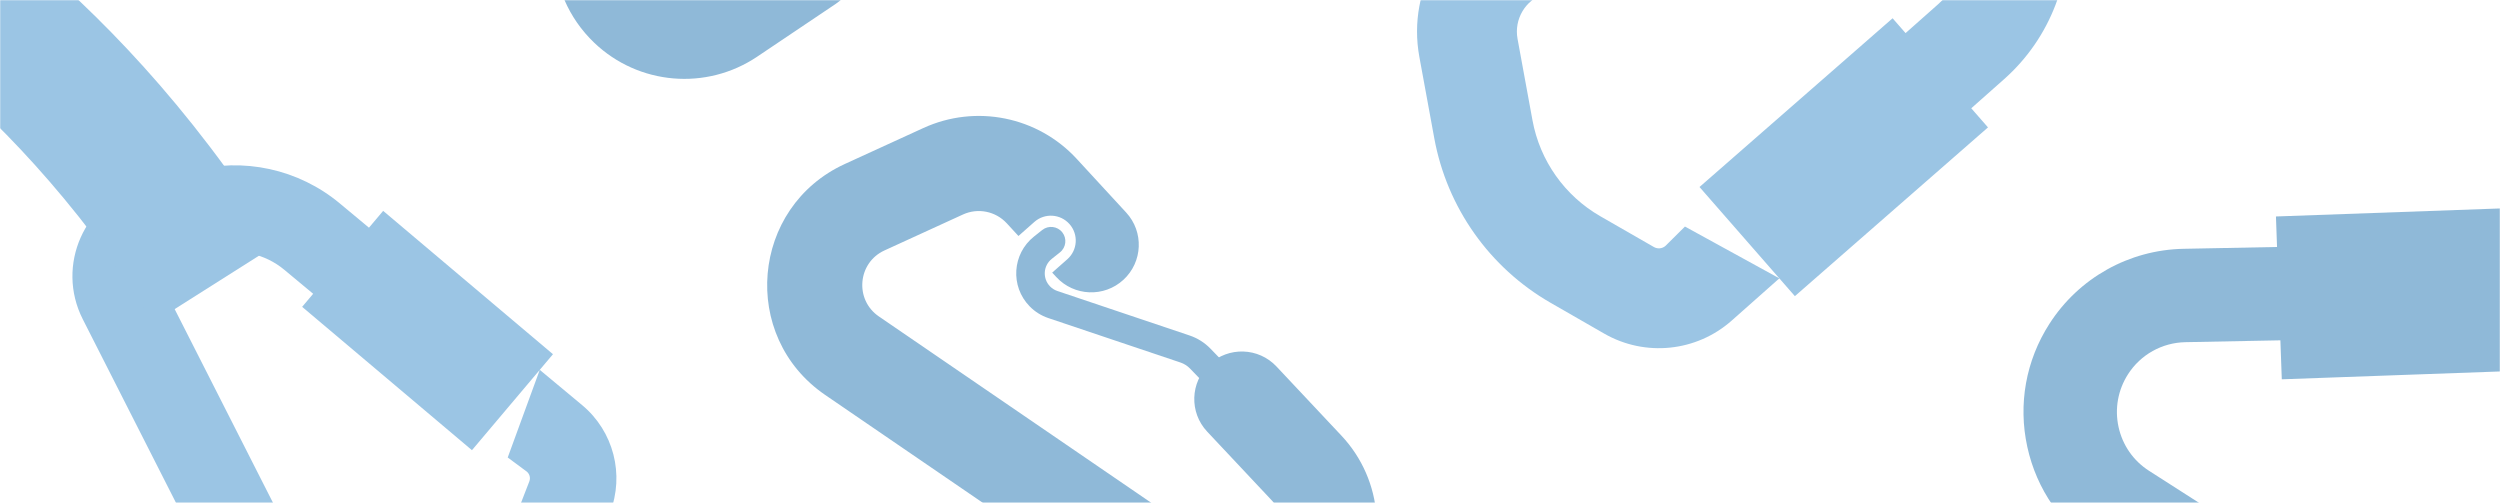
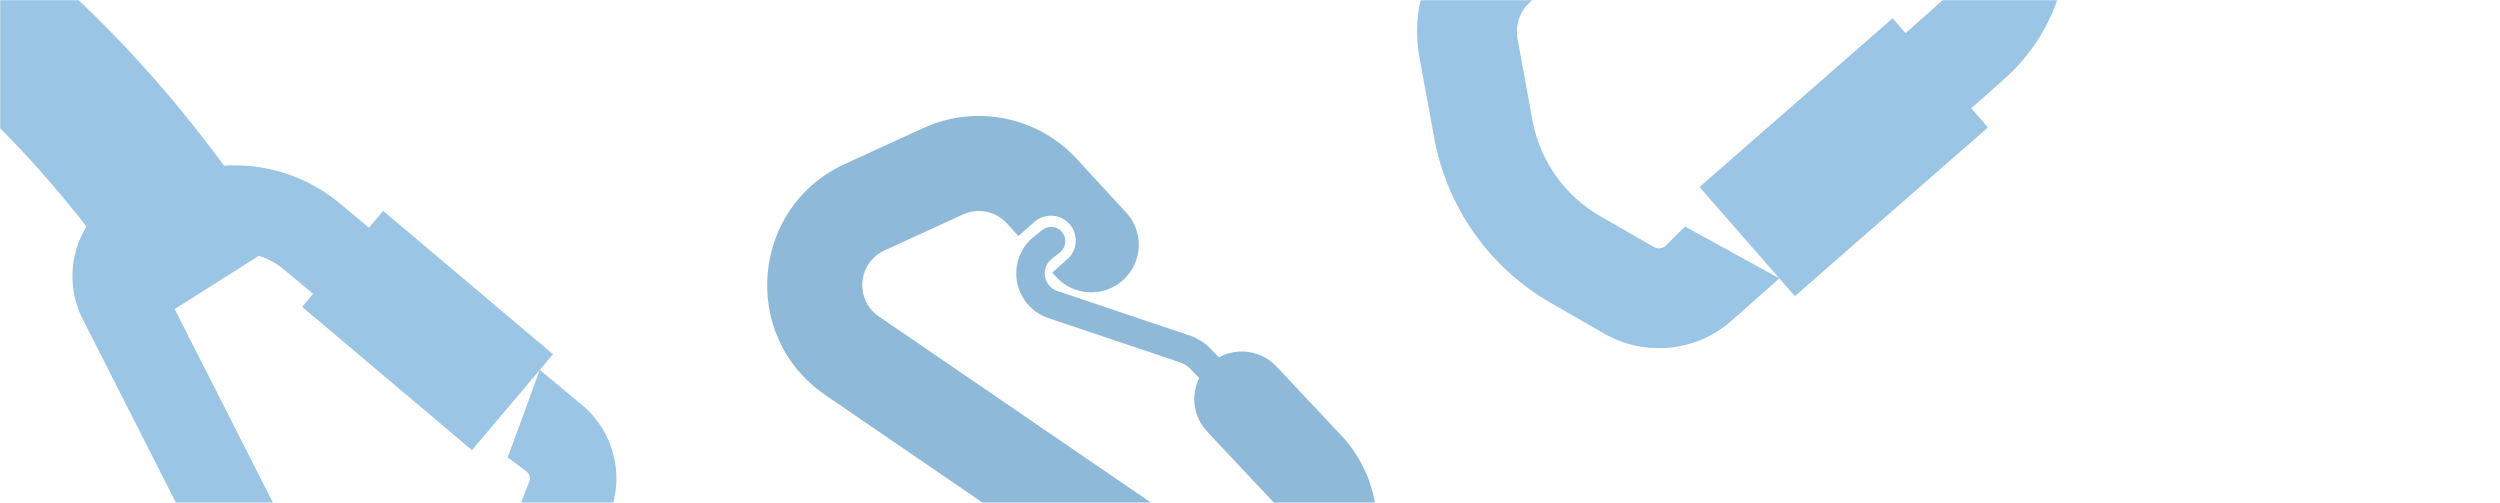
<svg xmlns="http://www.w3.org/2000/svg" width="1392" height="280" viewBox="0 0 1392 280" fill="none">
  <mask id="mask0_2258_12433" style="mask-type:alpha" maskUnits="userSpaceOnUse" x="0" y="0" width="1392" height="280">
-     <path d="M2.37089e-10 0L1392 0V204.454V280H0L2.37089e-10 0Z" fill="#C2ACF7" />
+     <path d="M2.37089e-10 0L1392 0V204.454V280H0L2.37089e-10 0" fill="#C2ACF7" />
  </mask>
  <g mask="url(#mask0_2258_12433)">
    <path d="M106.623 95.248C135.422 87.426 166.226 94.135 189.163 113.227L205.439 126.775L174.367 163.583L158.347 150.249C147.483 141.205 132.891 138.027 119.25 141.732L92.074 149.114C89.127 149.915 87.66 153.22 89.043 155.943L181.876 338.763C186.234 347.344 196.256 351.394 205.352 348.249L243.107 335.194C261.838 328.717 276.772 314.328 283.94 295.851L294.73 268.041C295.478 266.112 294.911 263.92 293.321 262.596L282.698 254.733L300.539 205.935L262.781 250.663L168.234 170.848L213.347 117.409L307.894 197.224L300.54 205.934L324.136 225.575C341.629 240.136 347.869 264.242 339.637 285.462L328.848 313.273C316.56 344.948 290.959 369.615 258.848 380.718L221.092 393.773C189.256 404.781 154.18 390.607 138.928 360.572L46.093 177.752C30.884 147.8 47.03 111.436 79.448 102.63L106.623 95.248ZM-214.988 -339.613C-187.63 -359.761 -152.793 -366.852 -119.736 -359.005L-90.713 -352.116C-68.568 -346.859 -52.254 -328.046 -50.184 -305.38L-47.394 -274.806L-97.703 -287.793L-98.153 -301.001C-98.341 -303.061 -99.825 -304.771 -101.838 -305.25L-130.862 -312.139C-150.145 -316.717 -170.466 -312.58 -186.425 -300.827L-218.592 -277.139C-226.342 -271.432 -228.692 -260.881 -224.096 -252.425L-126.193 -72.269C-124.735 -69.586 -121.18 -68.919 -118.849 -70.892L-97.355 -89.085C-86.565 -98.218 -80.906 -112.038 -82.191 -126.116L-84.085 -146.869L-93.546 -145.938L-105.648 -269.077L-36.048 -275.916L-23.947 -152.778L-36.146 -151.579L-34.221 -130.494C-31.509 -100.775 -43.456 -71.6 -66.234 -52.319L-87.729 -34.127C-113.37 -12.424 -152.475 -19.754 -168.515 -49.269L-266.419 -229.425C-282.504 -259.022 -274.279 -295.95 -247.155 -315.925L-214.988 -339.613Z" fill="#9BC5E4" />
    <path d="M-56.718 -82.951C-57.164 -83.637 -56.584 -82.567 -52.96 -79.318C-49.529 -76.24 -44.852 -72.501 -38.331 -67.503C-25.84 -57.93 -7.709 -44.637 12.419 -27.791C53.475 6.57 104.414 56.856 154.459 135.876L85.565 179.51C40.85 108.907 -4.032 64.785 -39.921 34.749C-58.265 19.396 -73.888 7.992 -87.94 -2.778C-99.735 -11.818 -115.686 -24.059 -125.06 -38.455L-56.718 -82.951Z" fill="#9BC5E4" />
    <path d="M1150.77 -46.95C1154.68 -12.735 1141.66 21.238 1115.89 44.079L1097.6 60.287L1061.02 18.431L1079.02 2.478C1091.23 -8.341 1097.4 -24.434 1095.55 -40.641L1091.86 -72.927C1091.46 -76.428 1087.94 -78.678 1084.6 -77.575L859.876 -3.509C849.327 -0.032 842.962 10.695 844.966 21.619L853.284 66.963C857.41 89.459 871.224 109.002 891.055 120.397L920.902 137.547C922.972 138.736 925.571 138.471 927.358 136.887L938.178 126.139L990.736 154.987L946.288 104.127L1053.8 10.17L1106.91 70.938L999.394 164.896L990.739 154.99L964.225 178.488C944.567 195.908 915.981 198.829 893.207 185.743L863.361 168.592C829.366 149.057 805.685 115.557 798.611 76.993L790.293 31.649C783.279 -6.586 805.557 -44.133 842.476 -56.301L1067.2 -130.368C1104.01 -142.502 1142.69 -117.751 1147.09 -79.237L1150.77 -46.95ZM1702.86 -338.11C1721.08 -303.392 1723.1 -262.417 1708.39 -226.072L1695.48 -194.163C1685.63 -169.815 1661.32 -154.482 1635.11 -156.069L1599.74 -158.209L1623.32 -213.339L1638.46 -211.552C1640.85 -211.408 1643.06 -212.802 1643.95 -215.016L1656.87 -246.925C1665.45 -268.126 1664.27 -292.028 1653.64 -312.28L1632.22 -353.101C1627.06 -362.935 1615.43 -367.454 1604.98 -363.684L1382.42 -283.37C1379.1 -282.174 1377.72 -278.234 1379.57 -275.232L1396.58 -247.544C1405.12 -233.645 1419.9 -224.782 1436.18 -223.797L1460.19 -222.344L1460.77 -233.3L1603.35 -225.662L1599.04 -145.073L1456.45 -152.711L1457.21 -166.836L1432.82 -168.312C1398.45 -170.393 1367.24 -189.104 1349.22 -218.446L1332.2 -246.134C1311.91 -279.164 1327.08 -322.498 1363.55 -335.656L1586.11 -415.97C1622.68 -429.164 1663.37 -413.352 1681.44 -378.931L1702.86 -338.11Z" fill="#9BC5E4" />
-     <path d="M1382.5 -202.256C1383.36 -202.645 1382.04 -202.169 1377.7 -198.602C1373.59 -195.223 1368.51 -190.539 1361.68 -183.971C1348.58 -171.388 1330.26 -153.02 1307.54 -132.992C1261.19 -92.14 1194.95 -42.787 1096.09 0.543L1058.32 -85.649C1146.64 -124.363 1204.79 -167.88 1245.31 -203.59C1266.02 -221.844 1281.75 -237.68 1296.48 -251.835C1308.85 -263.715 1325.59 -279.781 1343.64 -287.967L1382.5 -202.256Z" fill="#9BC5E4" />
    <path fill-rule="evenodd" clip-rule="evenodd" d="M585.633 144.128C580.837 147.939 580.382 155.059 584.655 159.449C585.802 160.628 587.213 161.516 588.772 162.04L662.365 186.796C666.791 188.285 670.795 190.817 674.038 194.178L695.246 216.157C698.292 219.314 698.202 224.342 695.045 227.389C691.888 230.435 686.86 230.345 683.814 227.188L662.606 205.209C661.132 203.681 659.312 202.53 657.3 201.853L583.706 177.098C579.755 175.768 576.178 173.517 573.27 170.529C562.438 159.4 563.591 141.35 575.751 131.689L580.308 128.069C583.743 125.34 588.74 125.912 591.469 129.347C594.198 132.782 593.625 137.779 590.191 140.507L585.633 144.128Z" fill="#8FB9D8" />
    <path d="M459.435 219.886C411.85 187.329 418.01 115.297 470.433 91.293L514.131 71.284C543.31 57.923 577.773 64.854 599.519 88.456L627.072 118.361C636.981 129.115 636.295 145.865 625.541 155.774C614.786 165.682 598.036 164.997 588.127 154.243L585.862 151.786L594.292 144.342C600.03 139.275 600.574 130.517 595.507 124.779C590.44 119.041 581.681 118.496 575.943 123.563L567.074 131.395L560.574 124.338C554.361 117.595 544.515 115.615 536.178 119.432L492.48 139.441C477.502 146.3 475.742 166.88 489.338 176.182L682.817 308.56C691.797 314.704 704.057 312.405 710.201 303.425C715.424 295.792 714.633 285.554 708.302 278.813L672.149 240.321C662.138 229.662 662.663 212.905 673.322 202.894C683.981 192.883 700.737 193.408 710.748 204.067L746.901 242.559C770.252 267.421 773.166 305.178 753.906 333.328C731.247 366.445 686.032 374.923 652.915 352.265L459.435 219.886Z" fill="#8FB9D8" />
-     <path d="M490.432 -248.451C530.255 -290.146 600.342 -272.419 615.554 -216.805L628.234 -170.448C636.701 -139.492 624.29 -106.603 597.483 -88.96L563.517 -66.605C551.302 -58.565 534.882 -61.95 526.843 -74.164C518.804 -86.379 522.188 -102.799 534.403 -110.838L537.194 -112.676L543.177 -103.154C547.249 -96.672 555.805 -94.719 562.287 -98.792C568.768 -102.864 570.722 -111.42 566.65 -117.902L560.356 -127.92L568.369 -133.194C576.029 -138.235 579.575 -147.632 577.156 -156.476L564.475 -202.834C560.129 -218.724 540.104 -223.788 528.726 -211.876L366.807 -42.346C359.291 -34.478 359.578 -22.007 367.446 -14.492C374.134 -8.104 384.365 -7.229 392.042 -12.387L435.873 -41.84C448.01 -49.996 464.462 -46.769 472.618 -34.632C480.773 -22.494 477.546 -6.043 465.409 2.113L421.577 31.566C393.268 50.59 355.536 47.361 330.87 23.803C301.853 -3.913 300.797 -49.904 328.512 -78.922L490.432 -248.451Z" fill="#8FB9D8" />
    <path d="M1410.62 230.472C1412.23 213.27 1421.11 197.996 1434.64 188.143C1438.61 185.236 1442.99 182.771 1447.71 180.894C1463.08 174.757 1481.27 173.404 1499.94 176.132C1520.79 179.133 1542.21 187.147 1560.96 199.155C1573.19 206.99 1584.26 216.476 1593.28 227.407C1619.22 258.806 1624.25 296.604 1608.07 333.495L1693.05 387.911L1665 431.697L1581.35 378.122L1569.39 396.796L1630.12 435.69L1625 494.157L1540.03 439.741C1513.29 469.869 1476.86 481.111 1437.48 470.678C1411.68 463.848 1387.35 448.303 1368.8 428.765C1348.86 407.786 1335.6 382.22 1334.34 357.919C1334.21 355.401 1334.26 352.889 1334.43 350.417C1335.86 330.996 1346.71 313.429 1363.86 303.492C1383.2 292.233 1406.92 292.747 1425.77 304.821L1455.31 323.741C1447.54 339.173 1436.74 353.252 1423.23 364.937L1397.73 348.608C1394.56 346.579 1391.78 347.41 1389.99 348.445C1388.2 349.479 1386.1 351.511 1386.28 355.258C1386.65 362.395 1390.08 370.875 1395.7 379.341C1405.56 394.228 1422.15 409.101 1440.71 416.921C1444.01 418.345 1447.41 419.505 1450.82 420.418C1468.12 424.995 1482.82 421.95 1495.29 411.089L1468.35 393.836C1480.71 381.23 1491.07 367.091 1499.28 351.897L1525.6 368.755L1537.56 350.081L1508.71 331.607C1515.49 314.446 1519.69 296.322 1521.12 277.809L1563.34 304.844C1568 288.943 1564.61 274.319 1553.2 260.547C1544.49 249.991 1532.38 241.619 1519.67 235.838C1500.22 227.016 1479.36 224.26 1467.02 229.179C1466.45 229.394 1465.95 229.657 1465.53 229.97C1463.24 231.446 1462.55 233.656 1462.38 235.399C1462.19 237.456 1462.6 240.333 1465.77 242.362L1468.32 243.995C1471.23 263.947 1469.52 284.027 1463.74 302.807L1437.73 286.148C1418.87 274.074 1408.5 252.723 1410.62 230.472Z" fill="#8FB9D8" />
-     <path d="M1141.13 180.284C1157.53 154.725 1185.46 139.126 1215.84 138.533L1267.85 137.516L1267.25 120.533L1400.99 115.747L1401.68 134.926L1421.83 134.538C1440.17 134.192 1457.71 139.427 1472.52 148.911C1483.41 155.888 1492.84 165.158 1499.94 176.133C1481.27 173.405 1463.08 174.758 1447.71 180.895C1442.99 182.773 1438.61 185.237 1434.64 188.144C1430.9 187.017 1426.92 186.428 1422.86 186.52L1403.55 186.901L1404.26 206.385L1270.5 211.196L1269.72 189.491L1216.83 190.523C1203.85 190.779 1191.89 197.43 1184.88 208.377C1179.27 217.134 1177.39 227.554 1179.6 237.72C1181.82 247.86 1187.84 256.547 1196.6 262.156L1334.43 350.419C1334.26 352.891 1334.21 355.403 1334.34 357.92C1335.6 382.222 1348.86 407.787 1368.8 428.767C1359.61 426.399 1350.66 422.559 1342.29 417.198L1168.56 305.942C1148.11 292.845 1133.98 272.539 1128.8 248.81C1123.62 225.081 1127.99 200.744 1141.13 180.284Z" fill="#8FB9D8" />
    <path d="M1465.53 229.97C1465.95 229.657 1466.44 229.394 1467.02 229.179C1479.36 224.261 1500.22 227.016 1519.67 235.838C1521.79 249.874 1522.22 263.951 1521.12 277.809C1519.68 296.323 1515.49 314.446 1508.71 331.607C1505.98 338.538 1502.84 345.316 1499.28 351.897C1491.07 367.091 1480.71 381.23 1468.35 393.836C1461.13 401.198 1453.24 408.02 1444.7 414.209C1443.4 415.158 1442.05 416.074 1440.71 416.921C1422.15 409.101 1405.56 394.228 1395.7 379.341C1402.2 378.602 1408.58 376.186 1414.15 372.129C1417.28 369.849 1420.32 367.434 1423.22 364.937C1436.74 353.252 1447.53 339.173 1455.31 323.741C1458.72 316.992 1461.53 310 1463.74 302.807C1469.52 284.027 1471.23 263.947 1468.32 243.995C1467.66 239.289 1466.73 234.623 1465.53 229.97Z" fill="#8FB9D8" />
  </g>
</svg>